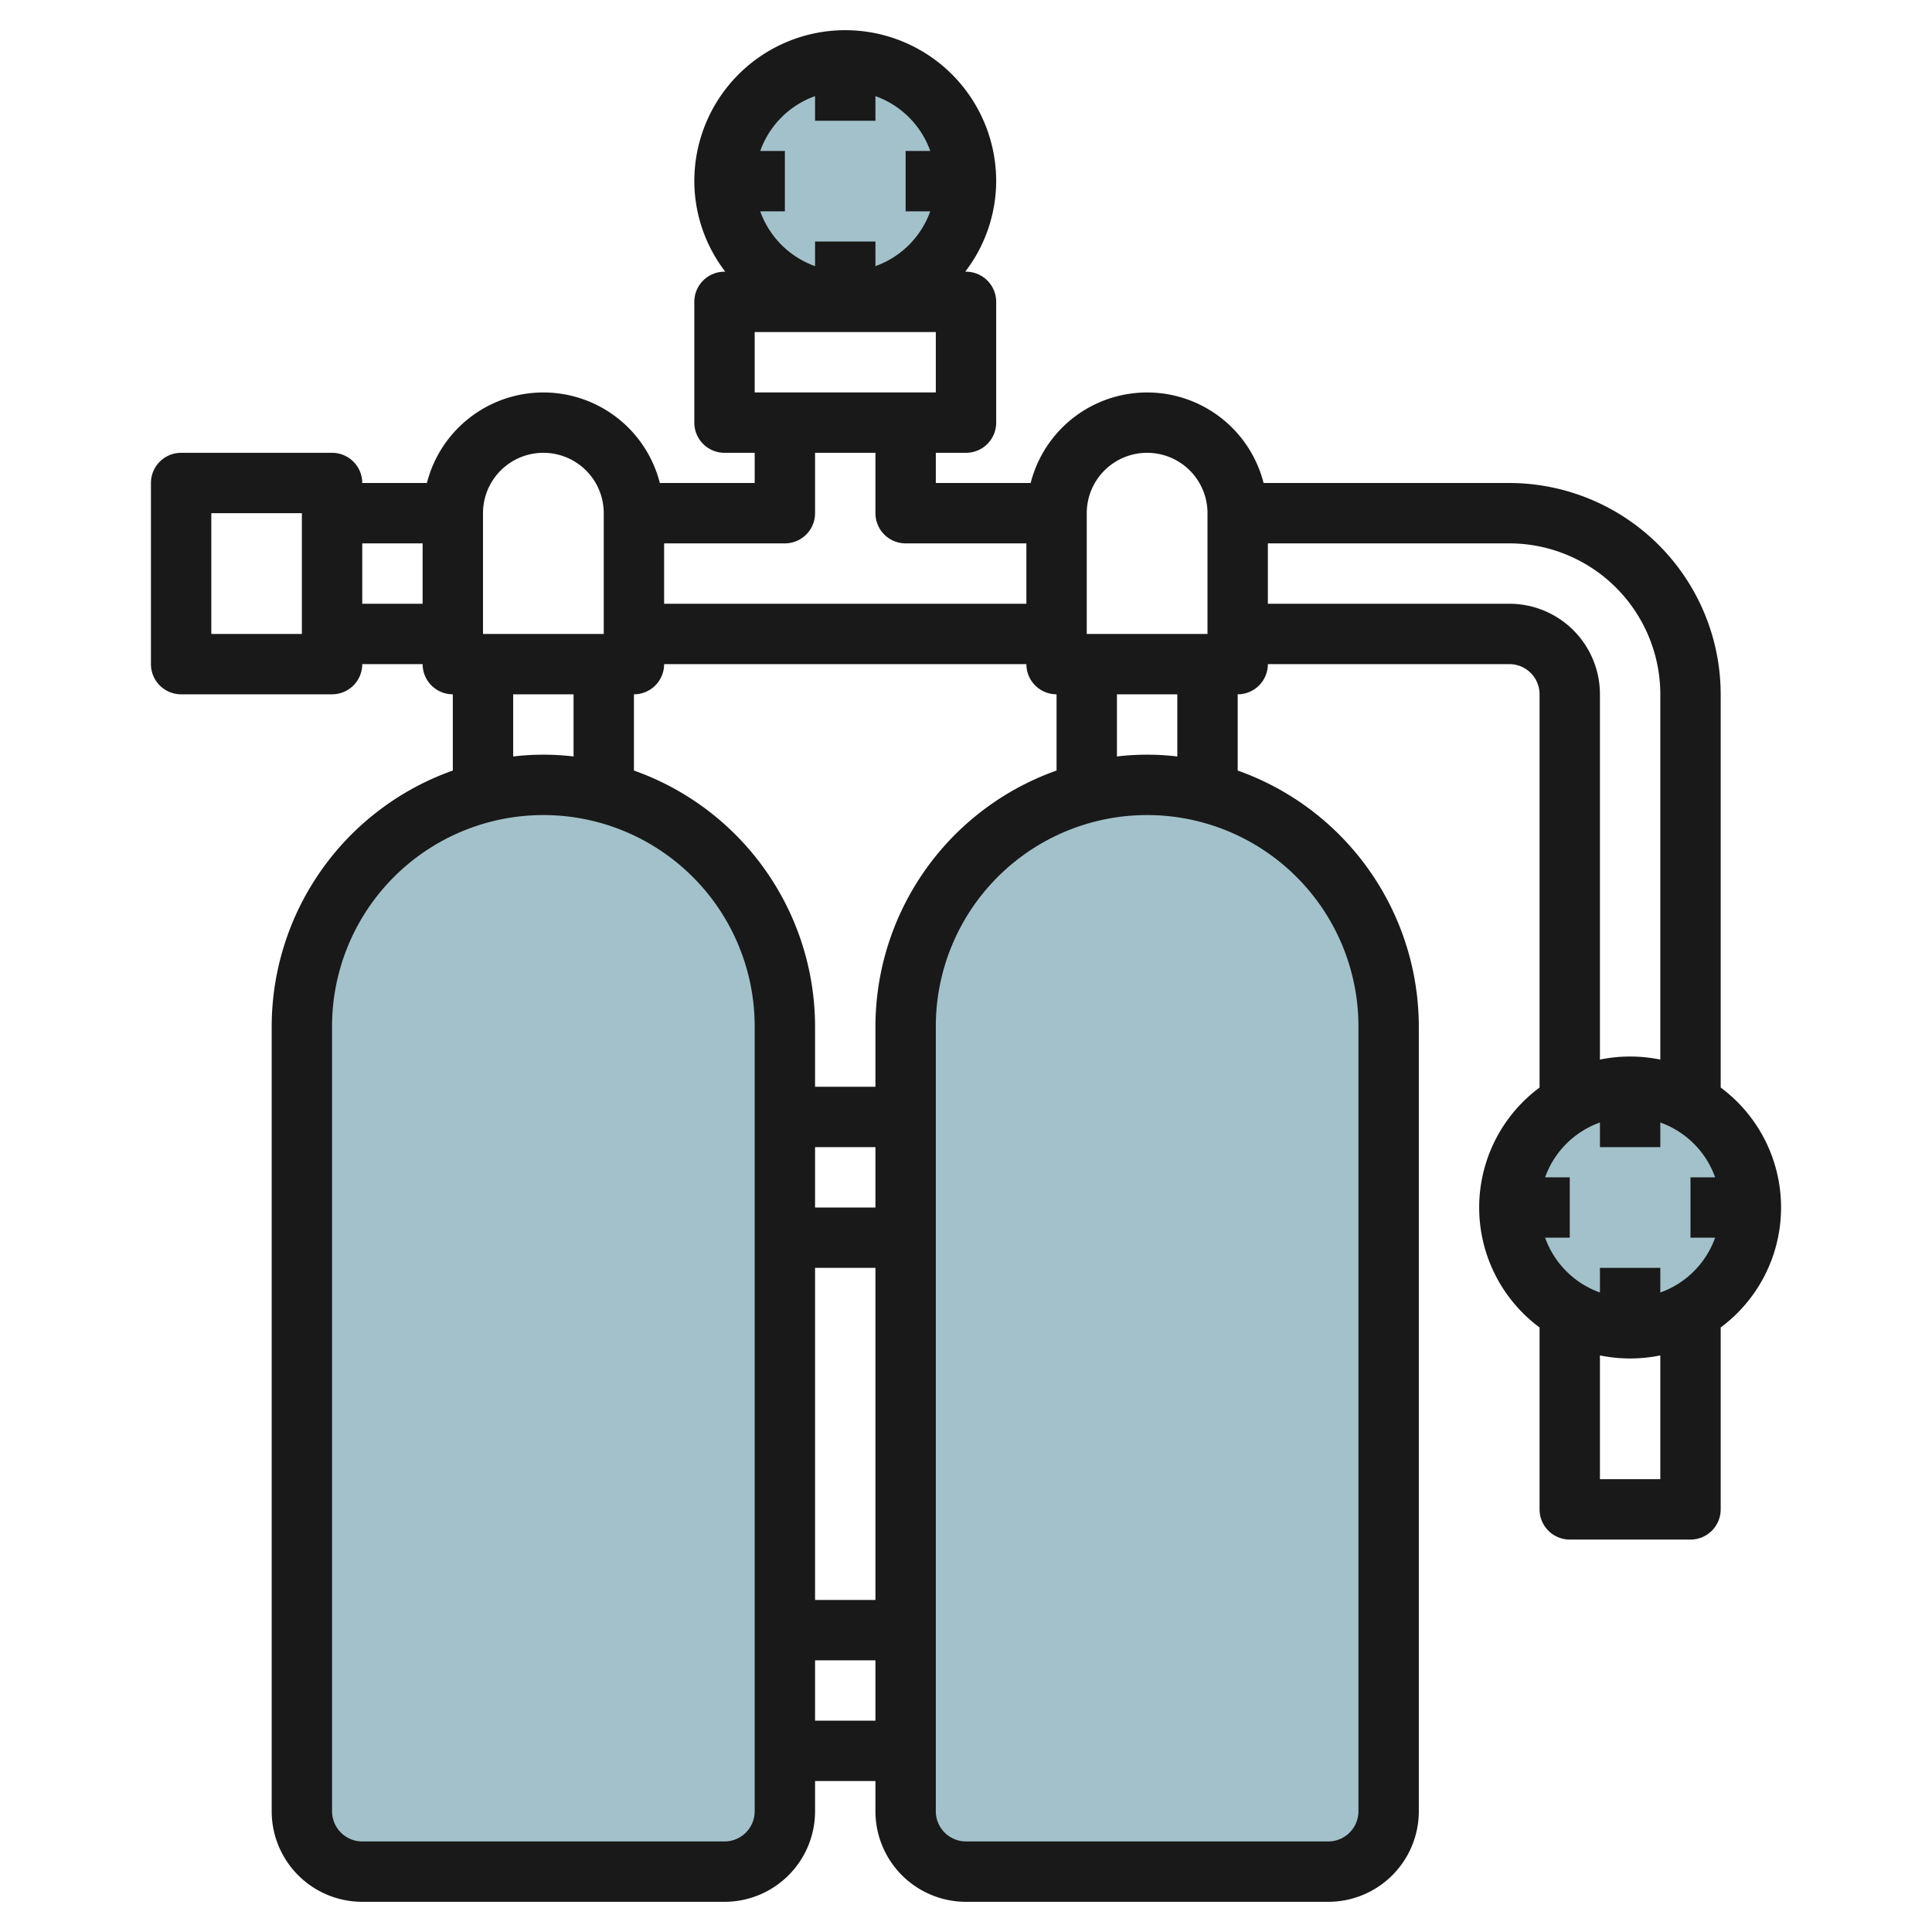
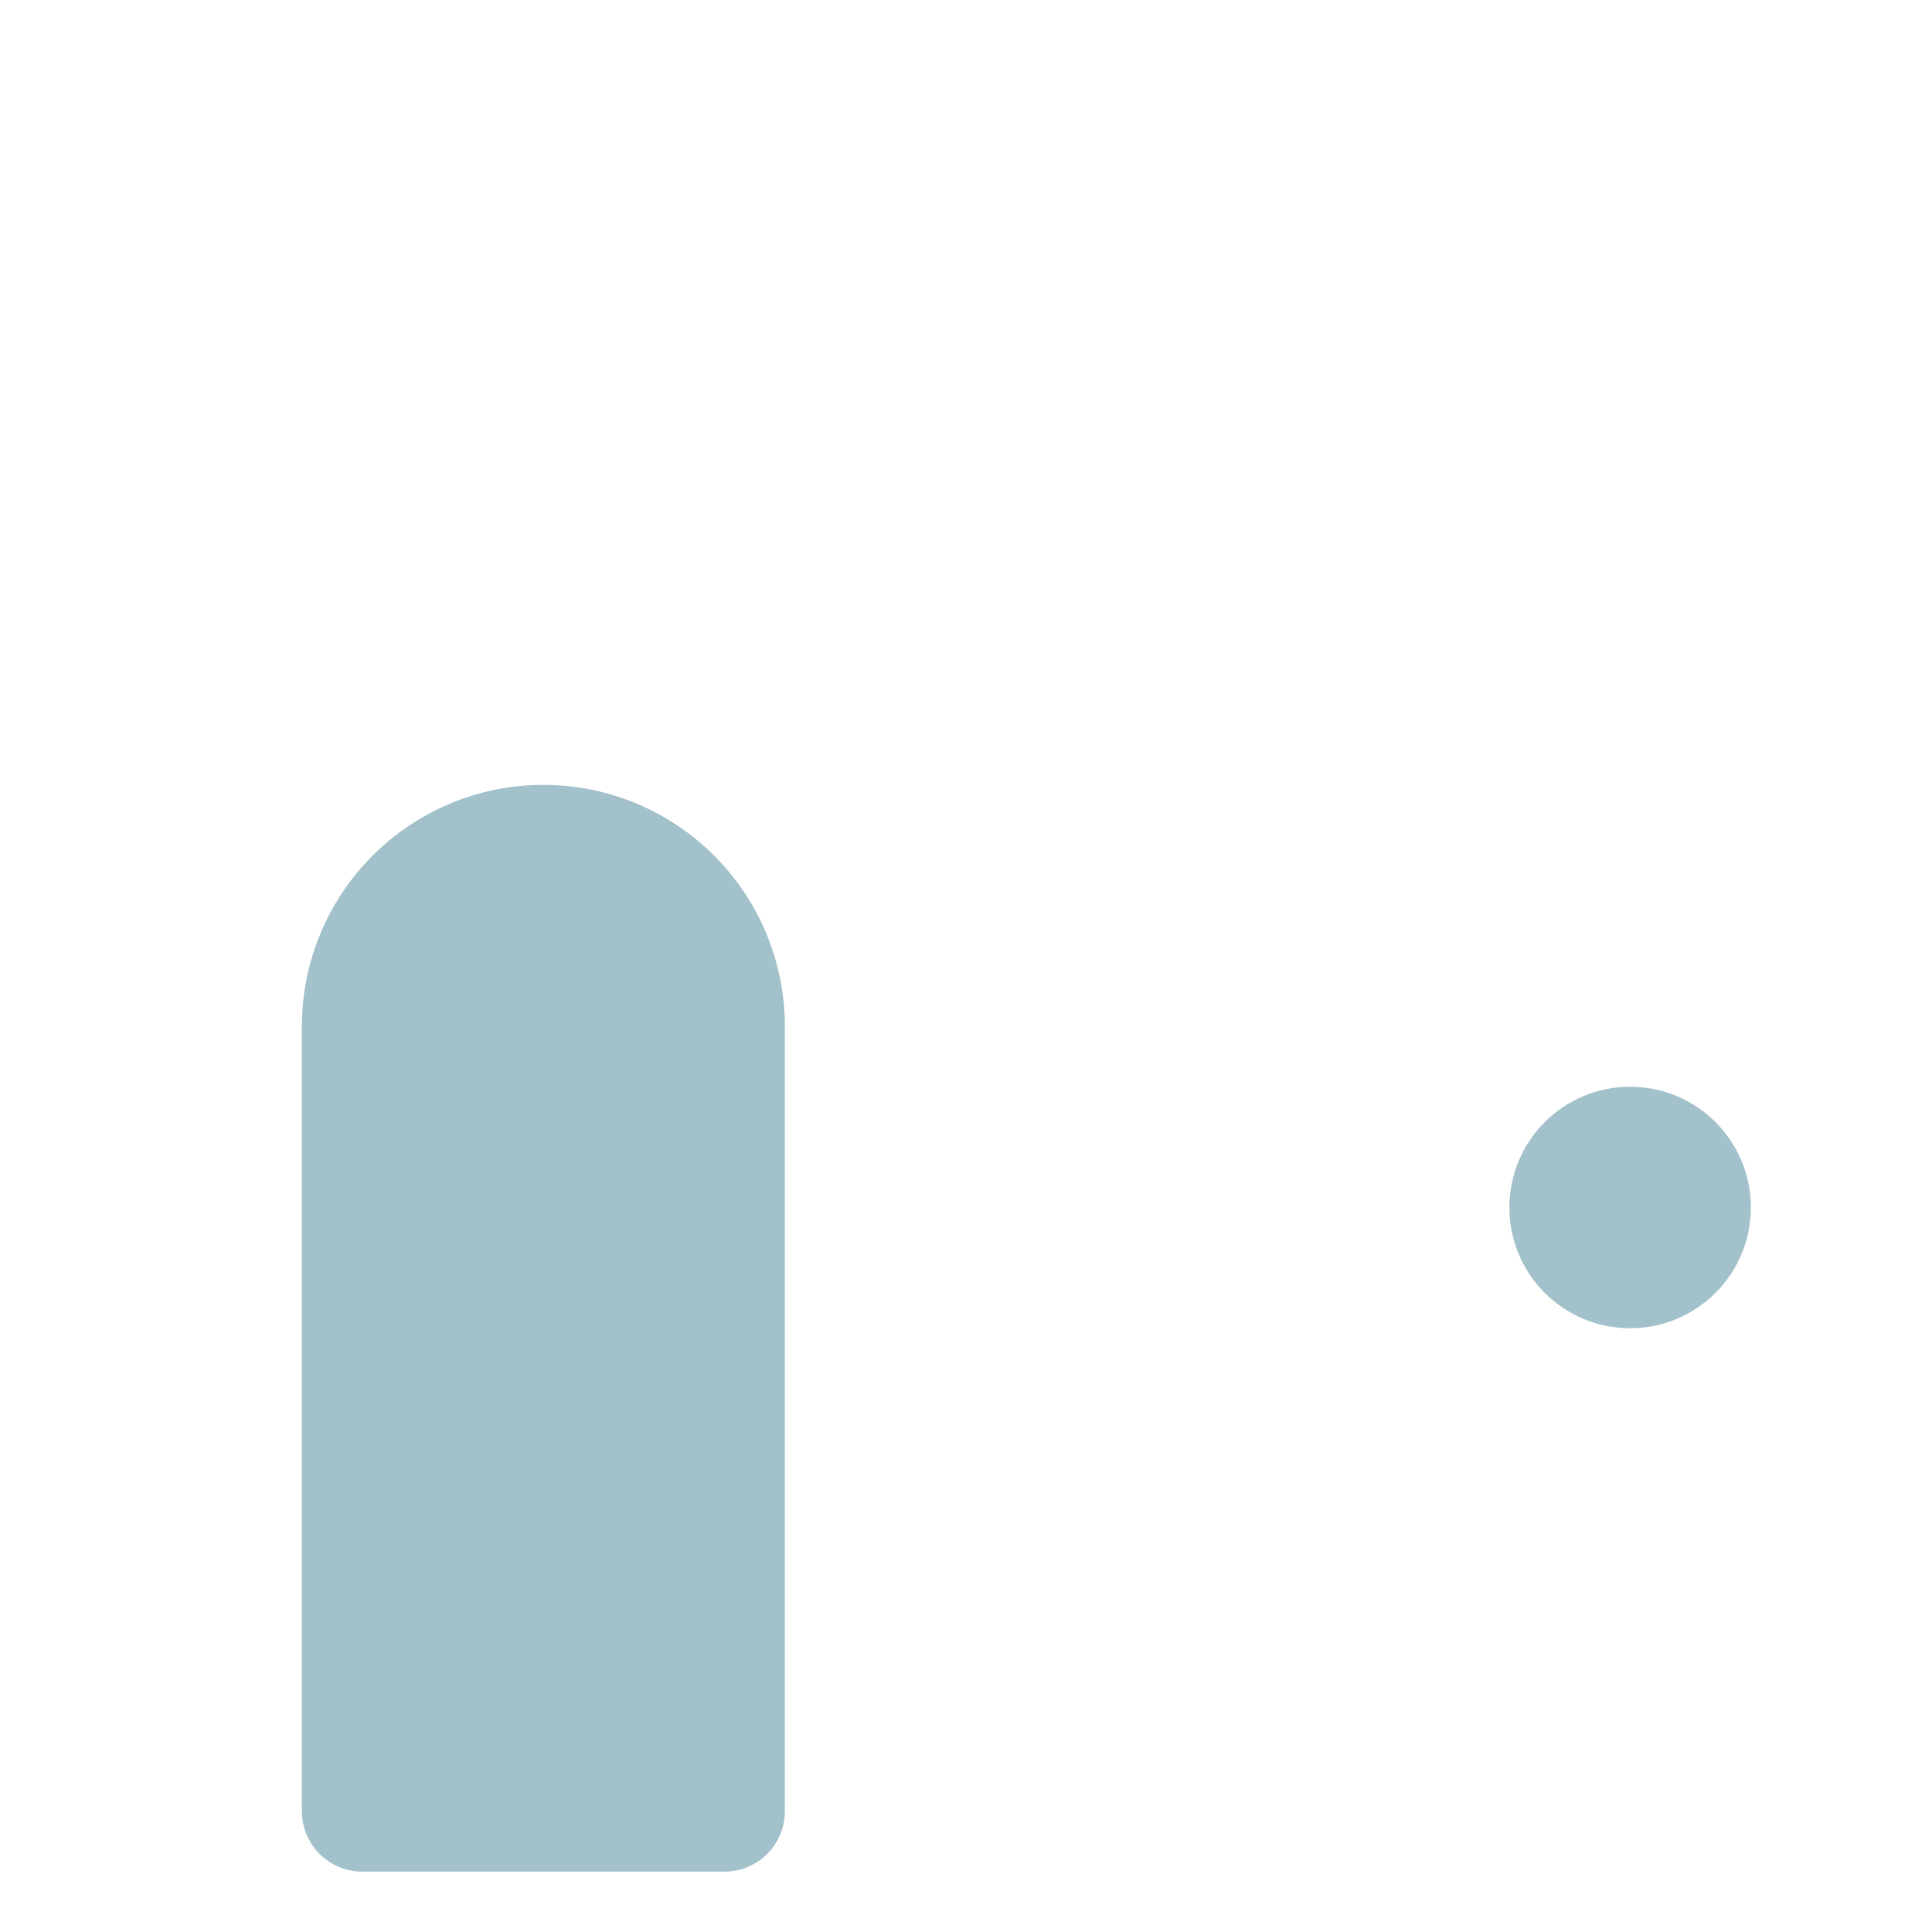
<svg xmlns="http://www.w3.org/2000/svg" viewBox="0 0 64 64" width="512" height="512">
  <g id="Layer_8" data-name="Layer 8">
    <path d="M18,26h0a8,8,0,0,0-8,8V60a2,2,0,0,0,2,2H24a2,2,0,0,0,2-2V34A8,8,0,0,0,18,26Z" style="fill:#a3c1ca" />
-     <circle cx="28" cy="6" r="4" style="fill:#a3c1ca" />
    <circle cx="54" cy="40" r="4" style="fill:#a3c1ca" />
-     <path d="M38,26h0a8,8,0,0,0-8,8V60a2,2,0,0,0,2,2H44a2,2,0,0,0,2-2V34A8,8,0,0,0,38,26Z" style="fill:#a3c1ca" />
-     <path d="M6,23h5a1,1,0,0,0,1-1h2a1,1,0,0,0,1,1v2.525A9.008,9.008,0,0,0,9,34V60a3,3,0,0,0,3,3H24a3,3,0,0,0,3-3V59h2v1a3,3,0,0,0,3,3H44a3,3,0,0,0,3-3V34a9.008,9.008,0,0,0-6-8.475V23a1,1,0,0,0,1-1h8a1,1,0,0,1,1,1V36.026a4.948,4.948,0,0,0,0,7.948V50a1,1,0,0,0,1,1h4a1,1,0,0,0,1-1V43.974a4.948,4.948,0,0,0,0-7.948V23a7.01,7.01,0,0,0-7-7H41.858a3.981,3.981,0,0,0-7.716,0H31V15h1a1,1,0,0,0,1-1V10a1,1,0,0,0-1-1h-.026A4.948,4.948,0,0,0,33,6,5,5,0,0,0,23,6a4.948,4.948,0,0,0,1.026,3H24a1,1,0,0,0-1,1v4a1,1,0,0,0,1,1h1v1H21.858a3.981,3.981,0,0,0-7.716,0H12a1,1,0,0,0-1-1H6a1,1,0,0,0-1,1v6A1,1,0,0,0,6,23Zm11,0h2v2.059a8.5,8.5,0,0,0-2,0Zm5-1H34a1,1,0,0,0,1,1v2.525A9.008,9.008,0,0,0,29,34v2H27V34a9.008,9.008,0,0,0-6-8.475V23A1,1,0,0,0,22,22Zm5,20h2V53H27Zm0-2V38h2v2ZM25,60a1,1,0,0,1-1,1H12a1,1,0,0,1-1-1V34a7,7,0,0,1,14,0Zm2-3V55h2v2ZM45,34V60a1,1,0,0,1-1,1H32a1,1,0,0,1-1-1V34a7,7,0,0,1,14,0Zm-6-8.941a8.5,8.5,0,0,0-2,0V23h2ZM56.816,41A3,3,0,0,1,55,42.816V42H53v.816A3,3,0,0,1,51.184,41H52V39h-.816A3,3,0,0,1,53,37.184V38h2v-.816A3,3,0,0,1,56.816,39H56v2ZM55,49H53V44.9a5,5,0,0,0,2,0Zm0-26V35.1a5,5,0,0,0-2,0V23a3,3,0,0,0-3-3H42V18h8A5.007,5.007,0,0,1,55,23ZM36,17a2,2,0,0,1,4,0v4H36Zm-5-4H25V11h6ZM27,3.184V4h2V3.184A3,3,0,0,1,30.816,5H30V7h.816A3,3,0,0,1,29,8.816V8H27v.816A3,3,0,0,1,25.184,7H26V5h-.816A3,3,0,0,1,27,3.184ZM26,18a1,1,0,0,0,1-1V15h2v2a1,1,0,0,0,1,1h4v2H22V18ZM16,17a2,2,0,0,1,4,0v4H16Zm-2,1v2H12V18ZM7,17h3v4H7Z" style="fill:#191919" />
  </g>
</svg>